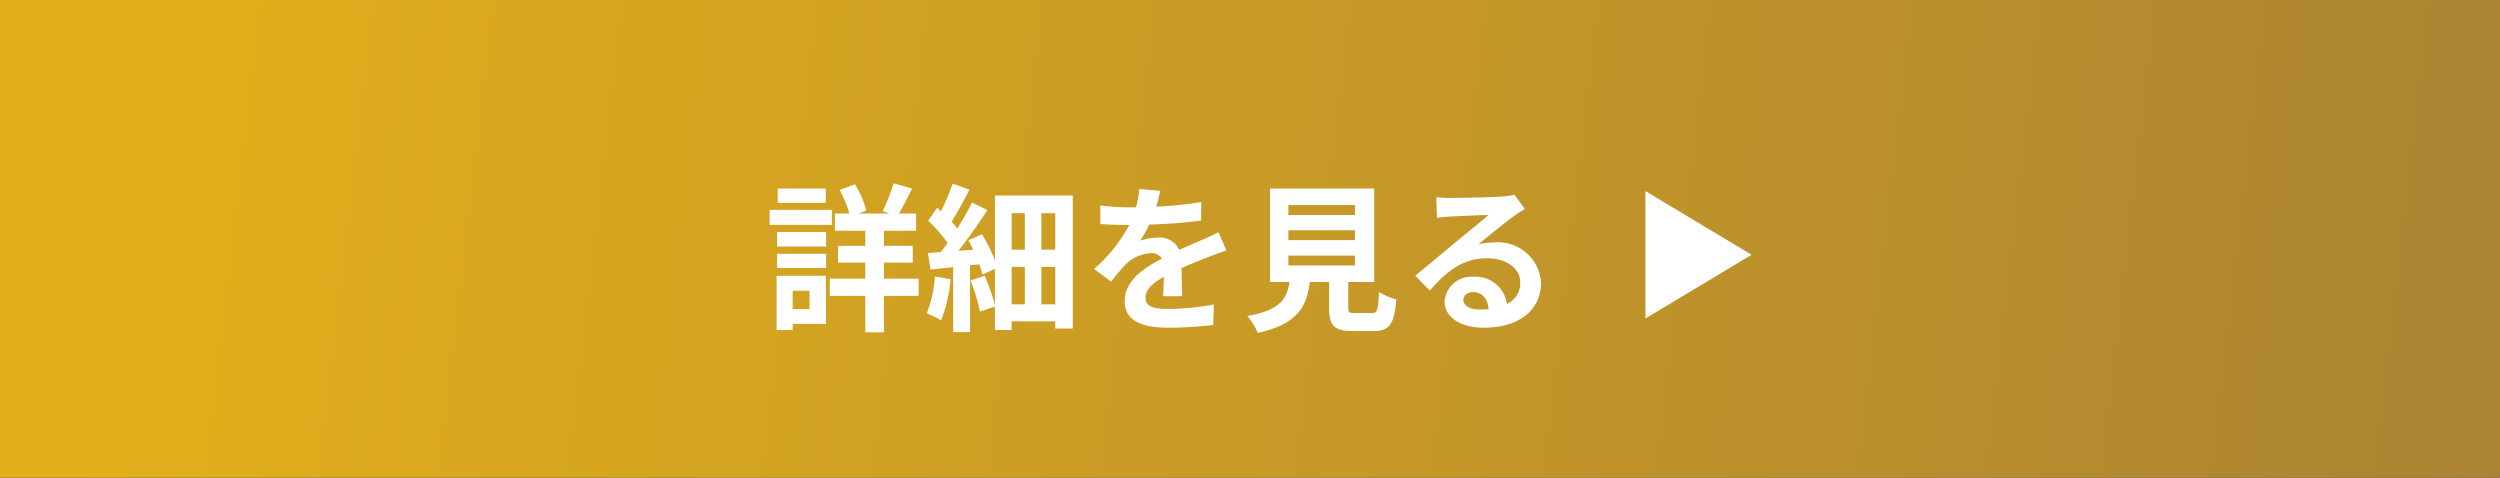
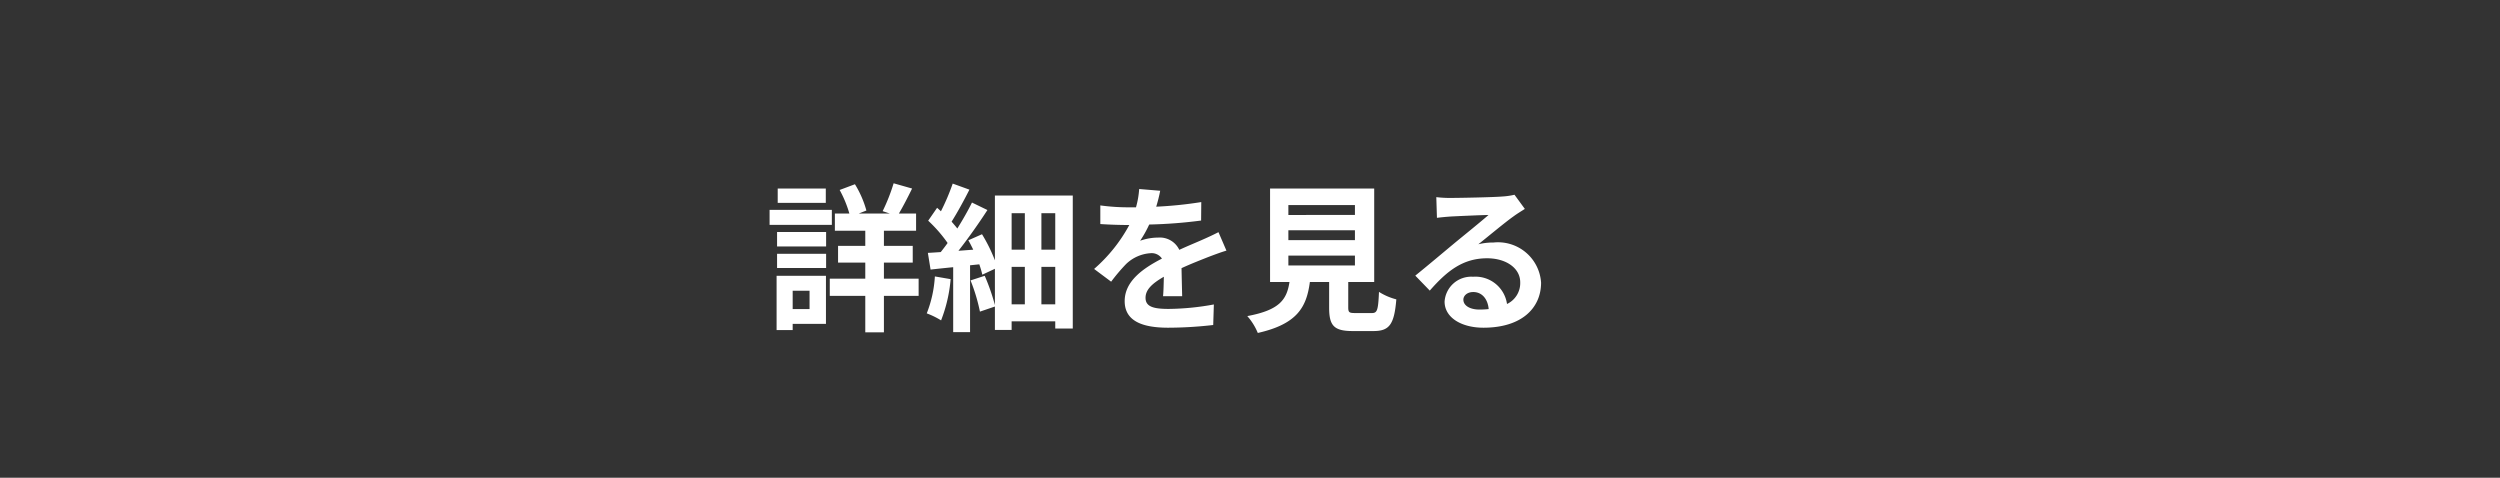
<svg xmlns="http://www.w3.org/2000/svg" width="157" height="30" viewBox="0 0 157 30">
  <rect x="0" y="0" width="157" height="30" fill="#333333" stroke="none" />
  <defs>
    <linearGradient id="linear-gradient" x1="1.038" y1="0.353" x2="0.046" y2="0.331" gradientUnits="objectBoundingBox">
      <stop offset="0" stop-color="#a98234" />
      <stop offset="1" stop-color="#e3af1a" />
    </linearGradient>
  </defs>
  <g id="グループ_10580" data-name="グループ 10580" transform="translate(0 -157)">
-     <rect id="長方形_24860" data-name="長方形 24860" width="157" height="30" transform="translate(0 157)" fill="url(#linear-gradient)" />
    <g id="グループ_10448" data-name="グループ 10448" transform="translate(7 -1656)">
      <path id="パス_38484" data-name="パス 38484" d="M3.86-8.16H.84v.9H3.86Zm.38,1.34H.33v.94H4.24ZM2.84-1.74V-.59H1.78V-1.74Zm1.03-.94H.77V.73H1.78V.34H3.87ZM.8-3.17H3.88v-.89H.8Zm0-1.35H3.88v-.91H.8ZM9.69-2.5H7.51V-3.51H9.32V-4.56H7.51v-.95H9.53V-6.59H8.45c.25-.42.55-1,.83-1.57L8.12-8.49a11.575,11.575,0,0,1-.69,1.75l.45.15H5.93l.48-.19a6.422,6.422,0,0,0-.72-1.65l-.96.36a7.125,7.125,0,0,1,.61,1.48H4.43v1.08H6.34v.95H4.63v1.05H6.34V-2.5H4.11v1.08H6.34V.87H7.51V-1.42H9.69Zm1.02-.14A7.5,7.5,0,0,1,10.2-.32a5.013,5.013,0,0,1,.9.44,9.236,9.236,0,0,0,.6-2.59ZM17.4-.89V-3.24h.87V-.89ZM15.53-3.24h.83V-.89h-.83Zm.83-3.37v2.29h-.83V-6.61Zm1.91,2.29H17.4V-6.61h.87Zm-3.79-3.4v4.07a9.973,9.973,0,0,0-.81-1.64l-.86.38c.11.18.21.39.31.59l-.93.07c.62-.79,1.29-1.74,1.82-2.56l-.97-.47c-.24.49-.57,1.07-.92,1.63-.1-.13-.23-.28-.36-.43.35-.55.77-1.32,1.12-2.01l-1.05-.38a13.929,13.929,0,0,1-.74,1.74c-.08-.08-.16-.15-.24-.22l-.56.81a8.739,8.739,0,0,1,1.22,1.4c-.14.2-.29.39-.43.57-.29.02-.57.04-.81.05l.17,1.05c.43-.05.91-.1,1.42-.15V.86h1.06v-4.2l.58-.06a6.252,6.252,0,0,1,.19.65l.79-.37V-.84a13.057,13.057,0,0,0-.64-1.84l-.89.29a11.221,11.221,0,0,1,.59,1.96l.94-.32V.72h1.05V.18h2.74V.63h1.1V-7.72Zm10.38-.3-1.32-.11a5.56,5.56,0,0,1-.2,1.15h-.48A13.012,13.012,0,0,1,21.1-7.1v1.17c.55.04,1.28.06,1.69.06h.13a9.814,9.814,0,0,1-2.21,2.76l1.07.8a11.514,11.514,0,0,1,.93-1.1,2.436,2.436,0,0,1,1.56-.69.769.769,0,0,1,.7.34c-1.14.59-2.34,1.39-2.34,2.67S23.79.58,25.36.58A25.015,25.015,0,0,0,28.19.41l.04-1.29a16.359,16.359,0,0,1-2.84.28c-.98,0-1.45-.15-1.45-.7,0-.5.4-.89,1.15-1.32-.01.44-.02.92-.05,1.22h1.2c-.01-.46-.03-1.2-.04-1.76.61-.28,1.18-.5,1.63-.68.34-.13.87-.33,1.19-.42l-.5-1.16c-.37.19-.72.35-1.11.52-.41.18-.83.35-1.35.59a1.354,1.354,0,0,0-1.33-.77,3.388,3.388,0,0,0-1.13.2,6.982,6.982,0,0,0,.57-1.02,29.789,29.789,0,0,0,3.26-.25l.01-1.16a25.317,25.317,0,0,1-2.83.29A9.568,9.568,0,0,0,24.86-8.02Zm8.05,4.07h4.18v.62H32.91Zm0-1.59h4.18v.62H32.91Zm0-1.58h4.18v.62H32.91Zm4.2,6.78c-.38,0-.44-.04-.44-.36V-2.29H38.3V-8.16H31.76v5.87h1.22c-.17,1.09-.6,1.76-2.65,2.14A3.769,3.769,0,0,1,30.99.91c2.47-.56,3.06-1.61,3.27-3.2h1.21v1.6c0,1.12.28,1.48,1.47,1.48h1.32c.99,0,1.3-.41,1.43-1.99a3.788,3.788,0,0,1-1.09-.47c-.05,1.16-.11,1.33-.45,1.33Zm6.79-.84c0-.25.24-.48.62-.48.54,0,.91.42.97,1.07a5.221,5.221,0,0,1-.58.03C44.31-.56,43.9-.81,43.9-1.18ZM42.2-7.62l.04,1.3c.23-.03.55-.06.82-.08.53-.03,1.91-.09,2.42-.1-.49.43-1.53,1.27-2.09,1.73-.59.49-1.8,1.51-2.51,2.08l.91.94c1.07-1.22,2.07-2.03,3.6-2.03,1.18,0,2.08.61,2.08,1.51a1.449,1.449,0,0,1-.83,1.36,2,2,0,0,0-2.13-1.71,1.676,1.676,0,0,0-1.79,1.56c0,1,1.05,1.64,2.44,1.64,2.42,0,3.62-1.25,3.62-2.83a2.711,2.711,0,0,0-2.99-2.52,3.906,3.906,0,0,0-.95.11c.63-.5,1.68-1.38,2.22-1.76.23-.17.47-.31.7-.46l-.65-.89a4.369,4.369,0,0,1-.76.11c-.57.05-2.71.09-3.24.09A6.939,6.939,0,0,1,42.2-7.62Z" transform="translate(41 1833)" fill="#fff" />
-       <path id="多角形_1" data-name="多角形 1" d="M4,0,8,6.667H0Z" transform="translate(103 1825) rotate(90)" fill="#fff" />
    </g>
  </g>
</svg>